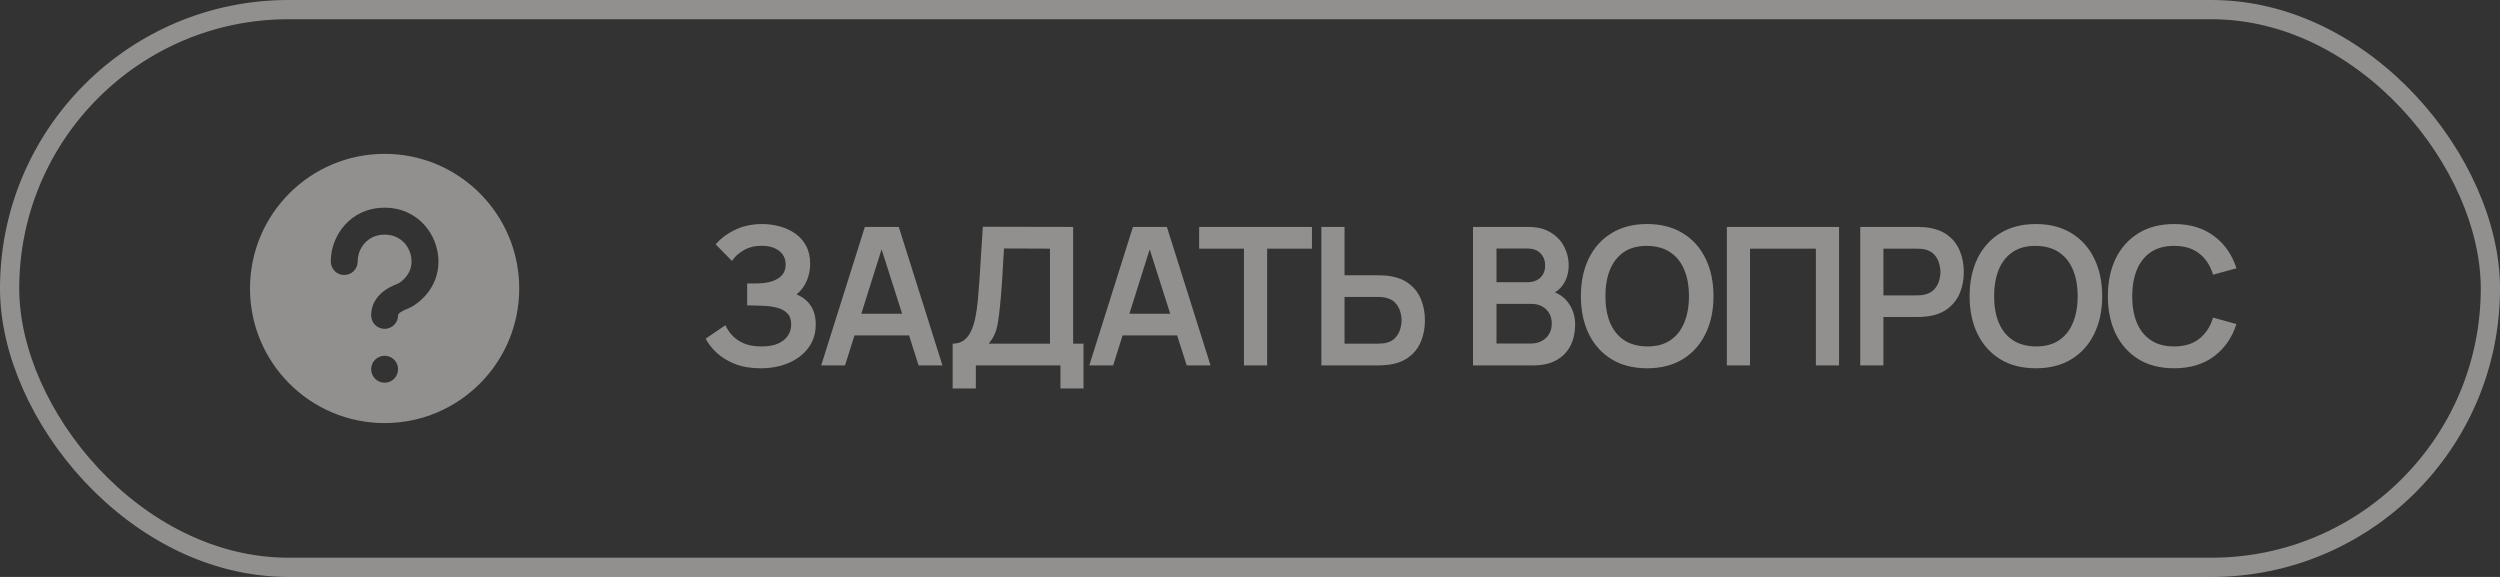
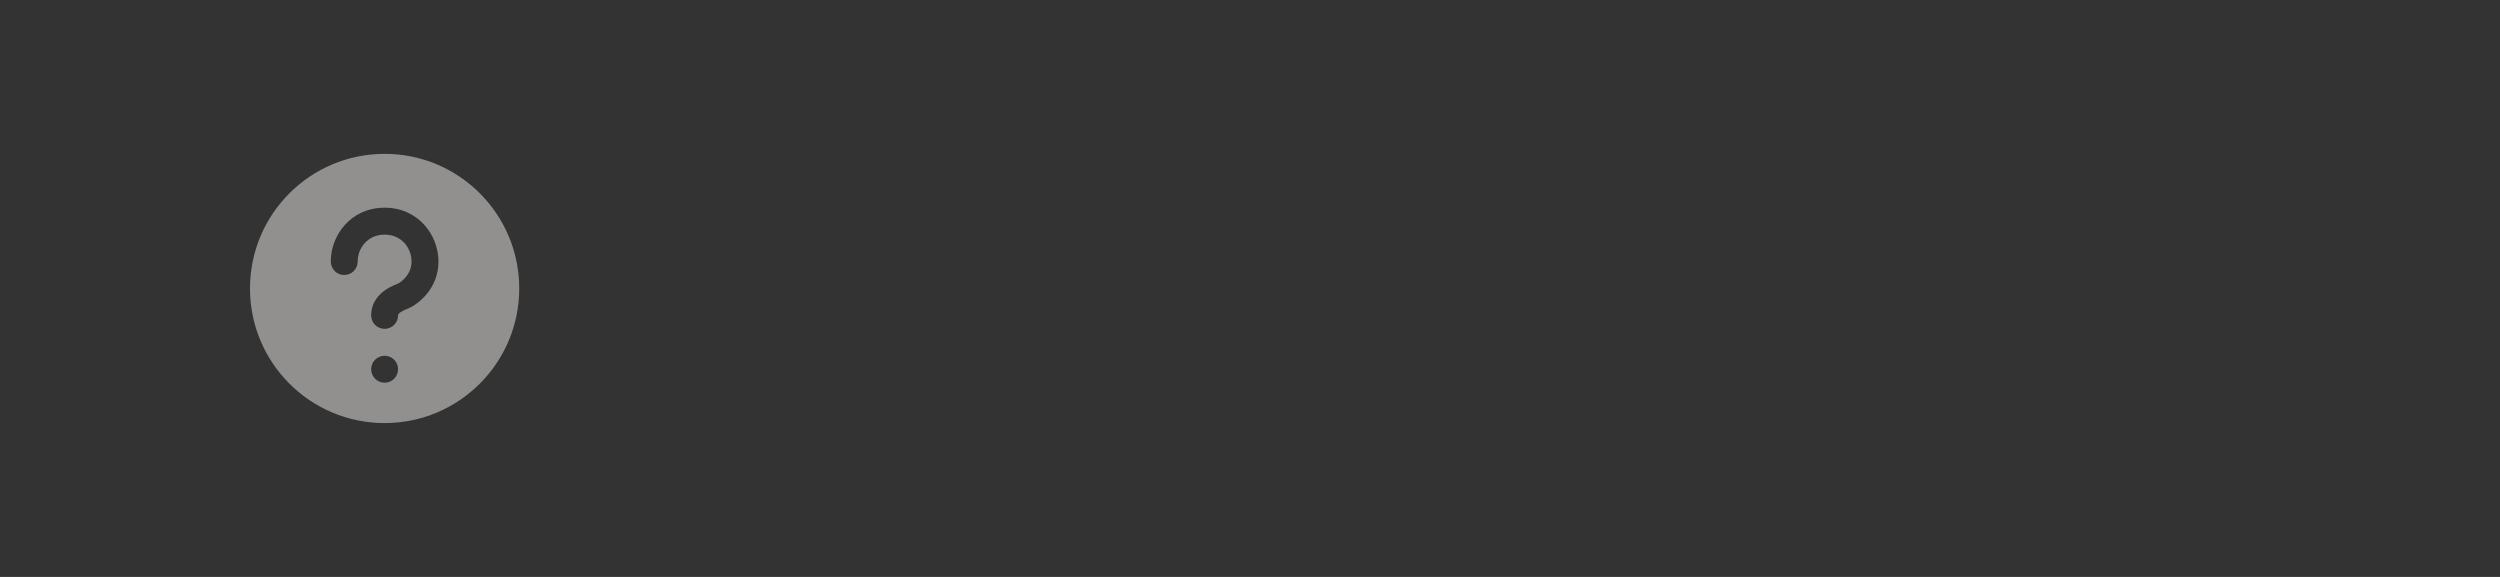
<svg xmlns="http://www.w3.org/2000/svg" width="130" height="30" viewBox="0 0 130 30" fill="none">
  <rect x="0" y="0" width="130" height="30" fill="#333333" stroke="none" />
-   <rect opacity="0.5" x="0.5" y="0.5" width="129" height="29" rx="14.5" stroke="#F2EEEB" />
-   <path opacity="0.5" d="M39.558 19.15C39.051 19.15 38.608 19.077 38.228 18.93C37.851 18.78 37.535 18.588 37.278 18.355C37.025 18.118 36.83 17.87 36.693 17.61L37.723 16.91C37.803 17.093 37.919 17.27 38.073 17.44C38.226 17.607 38.428 17.745 38.678 17.855C38.928 17.962 39.238 18.015 39.608 18.015C39.965 18.015 40.256 17.962 40.483 17.855C40.709 17.748 40.876 17.608 40.983 17.435C41.09 17.262 41.143 17.073 41.143 16.87C41.143 16.617 41.073 16.422 40.933 16.285C40.793 16.145 40.609 16.048 40.383 15.995C40.156 15.938 39.914 15.907 39.658 15.9C39.425 15.893 39.256 15.888 39.153 15.885C39.05 15.882 38.981 15.88 38.948 15.88C38.914 15.88 38.883 15.88 38.853 15.88V14.74C38.889 14.74 38.951 14.74 39.038 14.74C39.128 14.74 39.219 14.74 39.313 14.74C39.41 14.737 39.488 14.733 39.548 14.73C39.928 14.713 40.239 14.625 40.483 14.465C40.73 14.305 40.853 14.068 40.853 13.755C40.853 13.452 40.738 13.213 40.508 13.04C40.281 12.867 39.98 12.78 39.603 12.78C39.249 12.78 38.938 12.858 38.668 13.015C38.401 13.172 38.2 13.357 38.063 13.57L37.218 12.71C37.461 12.413 37.791 12.163 38.208 11.96C38.628 11.753 39.105 11.65 39.638 11.65C39.951 11.65 40.256 11.692 40.553 11.775C40.849 11.855 41.116 11.978 41.353 12.145C41.59 12.312 41.778 12.525 41.918 12.785C42.058 13.045 42.128 13.355 42.128 13.715C42.128 14.045 42.065 14.35 41.938 14.63C41.815 14.907 41.641 15.133 41.418 15.31C41.734 15.437 41.98 15.63 42.153 15.89C42.33 16.15 42.418 16.478 42.418 16.875C42.418 17.342 42.291 17.745 42.038 18.085C41.785 18.425 41.441 18.688 41.008 18.875C40.578 19.058 40.094 19.15 39.558 19.15ZM42.702 19L44.972 11.8H46.737L49.007 19H47.767L45.707 12.54H45.977L43.942 19H42.702ZM43.967 17.44V16.315H47.747V17.44H43.967ZM49.538 20.2V17.87C49.772 17.87 49.967 17.812 50.123 17.695C50.28 17.578 50.405 17.417 50.498 17.21C50.595 17.003 50.67 16.763 50.723 16.49C50.777 16.213 50.818 15.92 50.848 15.61C50.885 15.2 50.917 14.798 50.943 14.405C50.97 14.008 50.995 13.598 51.018 13.175C51.045 12.748 51.075 12.287 51.108 11.79L55.803 11.8V17.87H56.343V20.2H55.143V19H50.743V20.2H49.538ZM51.413 17.87H54.598V12.93L52.208 12.92C52.185 13.27 52.165 13.597 52.148 13.9C52.135 14.2 52.117 14.505 52.093 14.815C52.073 15.125 52.045 15.463 52.008 15.83C51.975 16.19 51.938 16.49 51.898 16.73C51.862 16.97 51.807 17.178 51.733 17.355C51.66 17.528 51.553 17.7 51.413 17.87ZM56.643 19L58.913 11.8H60.678L62.948 19H61.708L59.648 12.54H59.918L57.883 19H56.643ZM57.908 17.44V16.315H61.688V17.44H57.908ZM64.686 19V12.93H62.356V11.8H68.221V12.93H65.891V19H64.686ZM68.711 19V11.8H69.916V14.315H71.686C71.752 14.315 71.842 14.318 71.956 14.325C72.069 14.328 72.172 14.338 72.266 14.355C72.679 14.418 73.021 14.557 73.291 14.77C73.564 14.983 73.766 15.253 73.896 15.58C74.029 15.903 74.096 16.262 74.096 16.655C74.096 17.052 74.029 17.413 73.896 17.74C73.766 18.063 73.564 18.332 73.291 18.545C73.021 18.758 72.679 18.897 72.266 18.96C72.172 18.973 72.069 18.983 71.956 18.99C71.846 18.997 71.756 19 71.686 19H68.711ZM69.916 17.87H71.636C71.706 17.87 71.781 17.867 71.861 17.86C71.944 17.853 72.022 17.842 72.096 17.825C72.292 17.775 72.447 17.687 72.561 17.56C72.677 17.433 72.759 17.29 72.806 17.13C72.856 16.967 72.881 16.808 72.881 16.655C72.881 16.502 72.856 16.345 72.806 16.185C72.759 16.025 72.677 15.882 72.561 15.755C72.447 15.628 72.292 15.54 72.096 15.49C72.022 15.47 71.944 15.457 71.861 15.45C71.781 15.443 71.706 15.44 71.636 15.44H69.916V17.87ZM76.597 19V11.8H79.452C79.939 11.8 80.337 11.898 80.647 12.095C80.961 12.288 81.192 12.537 81.342 12.84C81.496 13.143 81.572 13.457 81.572 13.78C81.572 14.177 81.477 14.513 81.287 14.79C81.101 15.067 80.846 15.253 80.522 15.35V15.1C80.976 15.203 81.319 15.418 81.552 15.745C81.789 16.072 81.907 16.443 81.907 16.86C81.907 17.287 81.826 17.66 81.662 17.98C81.499 18.3 81.256 18.55 80.932 18.73C80.612 18.91 80.216 19 79.742 19H76.597ZM77.817 17.865H79.592C79.802 17.865 79.991 17.823 80.157 17.74C80.324 17.653 80.454 17.533 80.547 17.38C80.644 17.223 80.692 17.038 80.692 16.825C80.692 16.632 80.651 16.458 80.567 16.305C80.484 16.152 80.362 16.03 80.202 15.94C80.042 15.847 79.851 15.8 79.627 15.8H77.817V17.865ZM77.817 14.675H79.437C79.611 14.675 79.766 14.642 79.902 14.575C80.039 14.508 80.147 14.41 80.227 14.28C80.307 14.15 80.347 13.99 80.347 13.8C80.347 13.55 80.267 13.342 80.107 13.175C79.947 13.008 79.724 12.925 79.437 12.925H77.817V14.675ZM85.651 19.15C84.931 19.15 84.314 18.993 83.801 18.68C83.287 18.363 82.892 17.923 82.616 17.36C82.343 16.797 82.206 16.143 82.206 15.4C82.206 14.657 82.343 14.003 82.616 13.44C82.892 12.877 83.287 12.438 83.801 12.125C84.314 11.808 84.931 11.65 85.651 11.65C86.371 11.65 86.987 11.808 87.501 12.125C88.017 12.438 88.412 12.877 88.686 13.44C88.963 14.003 89.101 14.657 89.101 15.4C89.101 16.143 88.963 16.797 88.686 17.36C88.412 17.923 88.017 18.363 87.501 18.68C86.987 18.993 86.371 19.15 85.651 19.15ZM85.651 18.015C86.134 18.018 86.536 17.912 86.856 17.695C87.179 17.478 87.421 17.173 87.581 16.78C87.744 16.387 87.826 15.927 87.826 15.4C87.826 14.873 87.744 14.417 87.581 14.03C87.421 13.64 87.179 13.337 86.856 13.12C86.536 12.903 86.134 12.792 85.651 12.785C85.168 12.782 84.766 12.888 84.446 13.105C84.126 13.322 83.884 13.627 83.721 14.02C83.561 14.413 83.481 14.873 83.481 15.4C83.481 15.927 83.561 16.385 83.721 16.775C83.881 17.162 84.121 17.463 84.441 17.68C84.764 17.897 85.168 18.008 85.651 18.015ZM89.796 19V11.8H95.631V19H94.426V12.93H91.001V19H89.796ZM96.732 19V11.8H99.707C99.777 11.8 99.867 11.803 99.977 11.81C100.087 11.813 100.189 11.823 100.282 11.84C100.699 11.903 101.042 12.042 101.312 12.255C101.586 12.468 101.787 12.738 101.917 13.065C102.051 13.388 102.117 13.748 102.117 14.145C102.117 14.538 102.051 14.898 101.917 15.225C101.784 15.548 101.581 15.817 101.307 16.03C101.037 16.243 100.696 16.382 100.282 16.445C100.189 16.458 100.086 16.468 99.972 16.475C99.862 16.482 99.774 16.485 99.707 16.485H97.937V19H96.732ZM97.937 15.36H99.657C99.724 15.36 99.799 15.357 99.882 15.35C99.966 15.343 100.042 15.33 100.112 15.31C100.312 15.26 100.469 15.172 100.582 15.045C100.699 14.918 100.781 14.775 100.827 14.615C100.877 14.455 100.902 14.298 100.902 14.145C100.902 13.992 100.877 13.835 100.827 13.675C100.781 13.512 100.699 13.367 100.582 13.24C100.469 13.113 100.312 13.025 100.112 12.975C100.042 12.955 99.966 12.943 99.882 12.94C99.799 12.933 99.724 12.93 99.657 12.93H97.937V15.36ZM105.864 19.15C105.144 19.15 104.527 18.993 104.014 18.68C103.501 18.363 103.106 17.923 102.829 17.36C102.556 16.797 102.419 16.143 102.419 15.4C102.419 14.657 102.556 14.003 102.829 13.44C103.106 12.877 103.501 12.438 104.014 12.125C104.527 11.808 105.144 11.65 105.864 11.65C106.584 11.65 107.201 11.808 107.714 12.125C108.231 12.438 108.626 12.877 108.899 13.44C109.176 14.003 109.314 14.657 109.314 15.4C109.314 16.143 109.176 16.797 108.899 17.36C108.626 17.923 108.231 18.363 107.714 18.68C107.201 18.993 106.584 19.15 105.864 19.15ZM105.864 18.015C106.347 18.018 106.749 17.912 107.069 17.695C107.392 17.478 107.634 17.173 107.794 16.78C107.957 16.387 108.039 15.927 108.039 15.4C108.039 14.873 107.957 14.417 107.794 14.03C107.634 13.64 107.392 13.337 107.069 13.12C106.749 12.903 106.347 12.792 105.864 12.785C105.381 12.782 104.979 12.888 104.659 13.105C104.339 13.322 104.097 13.627 103.934 14.02C103.774 14.413 103.694 14.873 103.694 15.4C103.694 15.927 103.774 16.385 103.934 16.775C104.094 17.162 104.334 17.463 104.654 17.68C104.977 17.897 105.381 18.008 105.864 18.015ZM113.054 19.15C112.334 19.15 111.718 18.993 111.204 18.68C110.691 18.363 110.296 17.923 110.019 17.36C109.746 16.797 109.609 16.143 109.609 15.4C109.609 14.657 109.746 14.003 110.019 13.44C110.296 12.877 110.691 12.438 111.204 12.125C111.718 11.808 112.334 11.65 113.054 11.65C113.884 11.65 114.576 11.858 115.129 12.275C115.683 12.688 116.071 13.247 116.294 13.95L115.079 14.285C114.939 13.815 114.701 13.448 114.364 13.185C114.028 12.918 113.591 12.785 113.054 12.785C112.571 12.785 112.168 12.893 111.844 13.11C111.524 13.327 111.283 13.632 111.119 14.025C110.959 14.415 110.878 14.873 110.874 15.4C110.874 15.927 110.954 16.387 111.114 16.78C111.278 17.17 111.521 17.473 111.844 17.69C112.168 17.907 112.571 18.015 113.054 18.015C113.591 18.015 114.028 17.882 114.364 17.615C114.701 17.348 114.939 16.982 115.079 16.515L116.294 16.85C116.071 17.553 115.683 18.113 115.129 18.53C114.576 18.943 113.884 19.15 113.054 19.15Z" fill="#F2EEEB" />
  <path opacity="0.5" fill-rule="evenodd" clip-rule="evenodd" d="M20 22C23.866 22 27 18.866 27 15C27 11.134 23.866 8 20 8C16.134 8 13 11.134 13 15C13 18.866 16.134 22 20 22ZM20 12.2C19.135 12.2 18.6 12.88 18.6 13.6C18.6 13.987 18.287 14.3 17.9 14.3C17.513 14.3 17.2 13.987 17.2 13.6C17.2 12.22 18.252 10.8 20 10.8C21.748 10.8 22.8 12.22 22.8 13.6C22.8 15.033 21.72 15.798 21.363 15.976C21.31 16.003 21.25 16.028 21.209 16.046L21.19 16.054C21.148 16.071 21.11 16.088 21.069 16.106C20.976 16.148 20.896 16.19 20.829 16.235C20.7 16.325 20.7 16.37 20.7 16.4C20.7 16.787 20.387 17.1 20 17.1C19.613 17.1 19.3 16.787 19.3 16.4C19.3 15.73 19.702 15.312 20.035 15.082C20.201 14.968 20.367 14.887 20.494 14.829C20.588 14.787 20.636 14.768 20.668 14.754C20.695 14.743 20.712 14.736 20.737 14.724C20.776 14.704 20.956 14.592 21.12 14.386C21.275 14.192 21.4 13.934 21.4 13.6C21.4 12.88 20.865 12.2 20 12.2ZM20 18.5C19.613 18.5 19.3 18.813 19.3 19.2C19.3 19.587 19.613 19.9 20 19.9C20.387 19.9 20.7 19.587 20.7 19.2C20.7 18.813 20.387 18.5 20 18.5Z" fill="#F2EEEB" />
</svg>